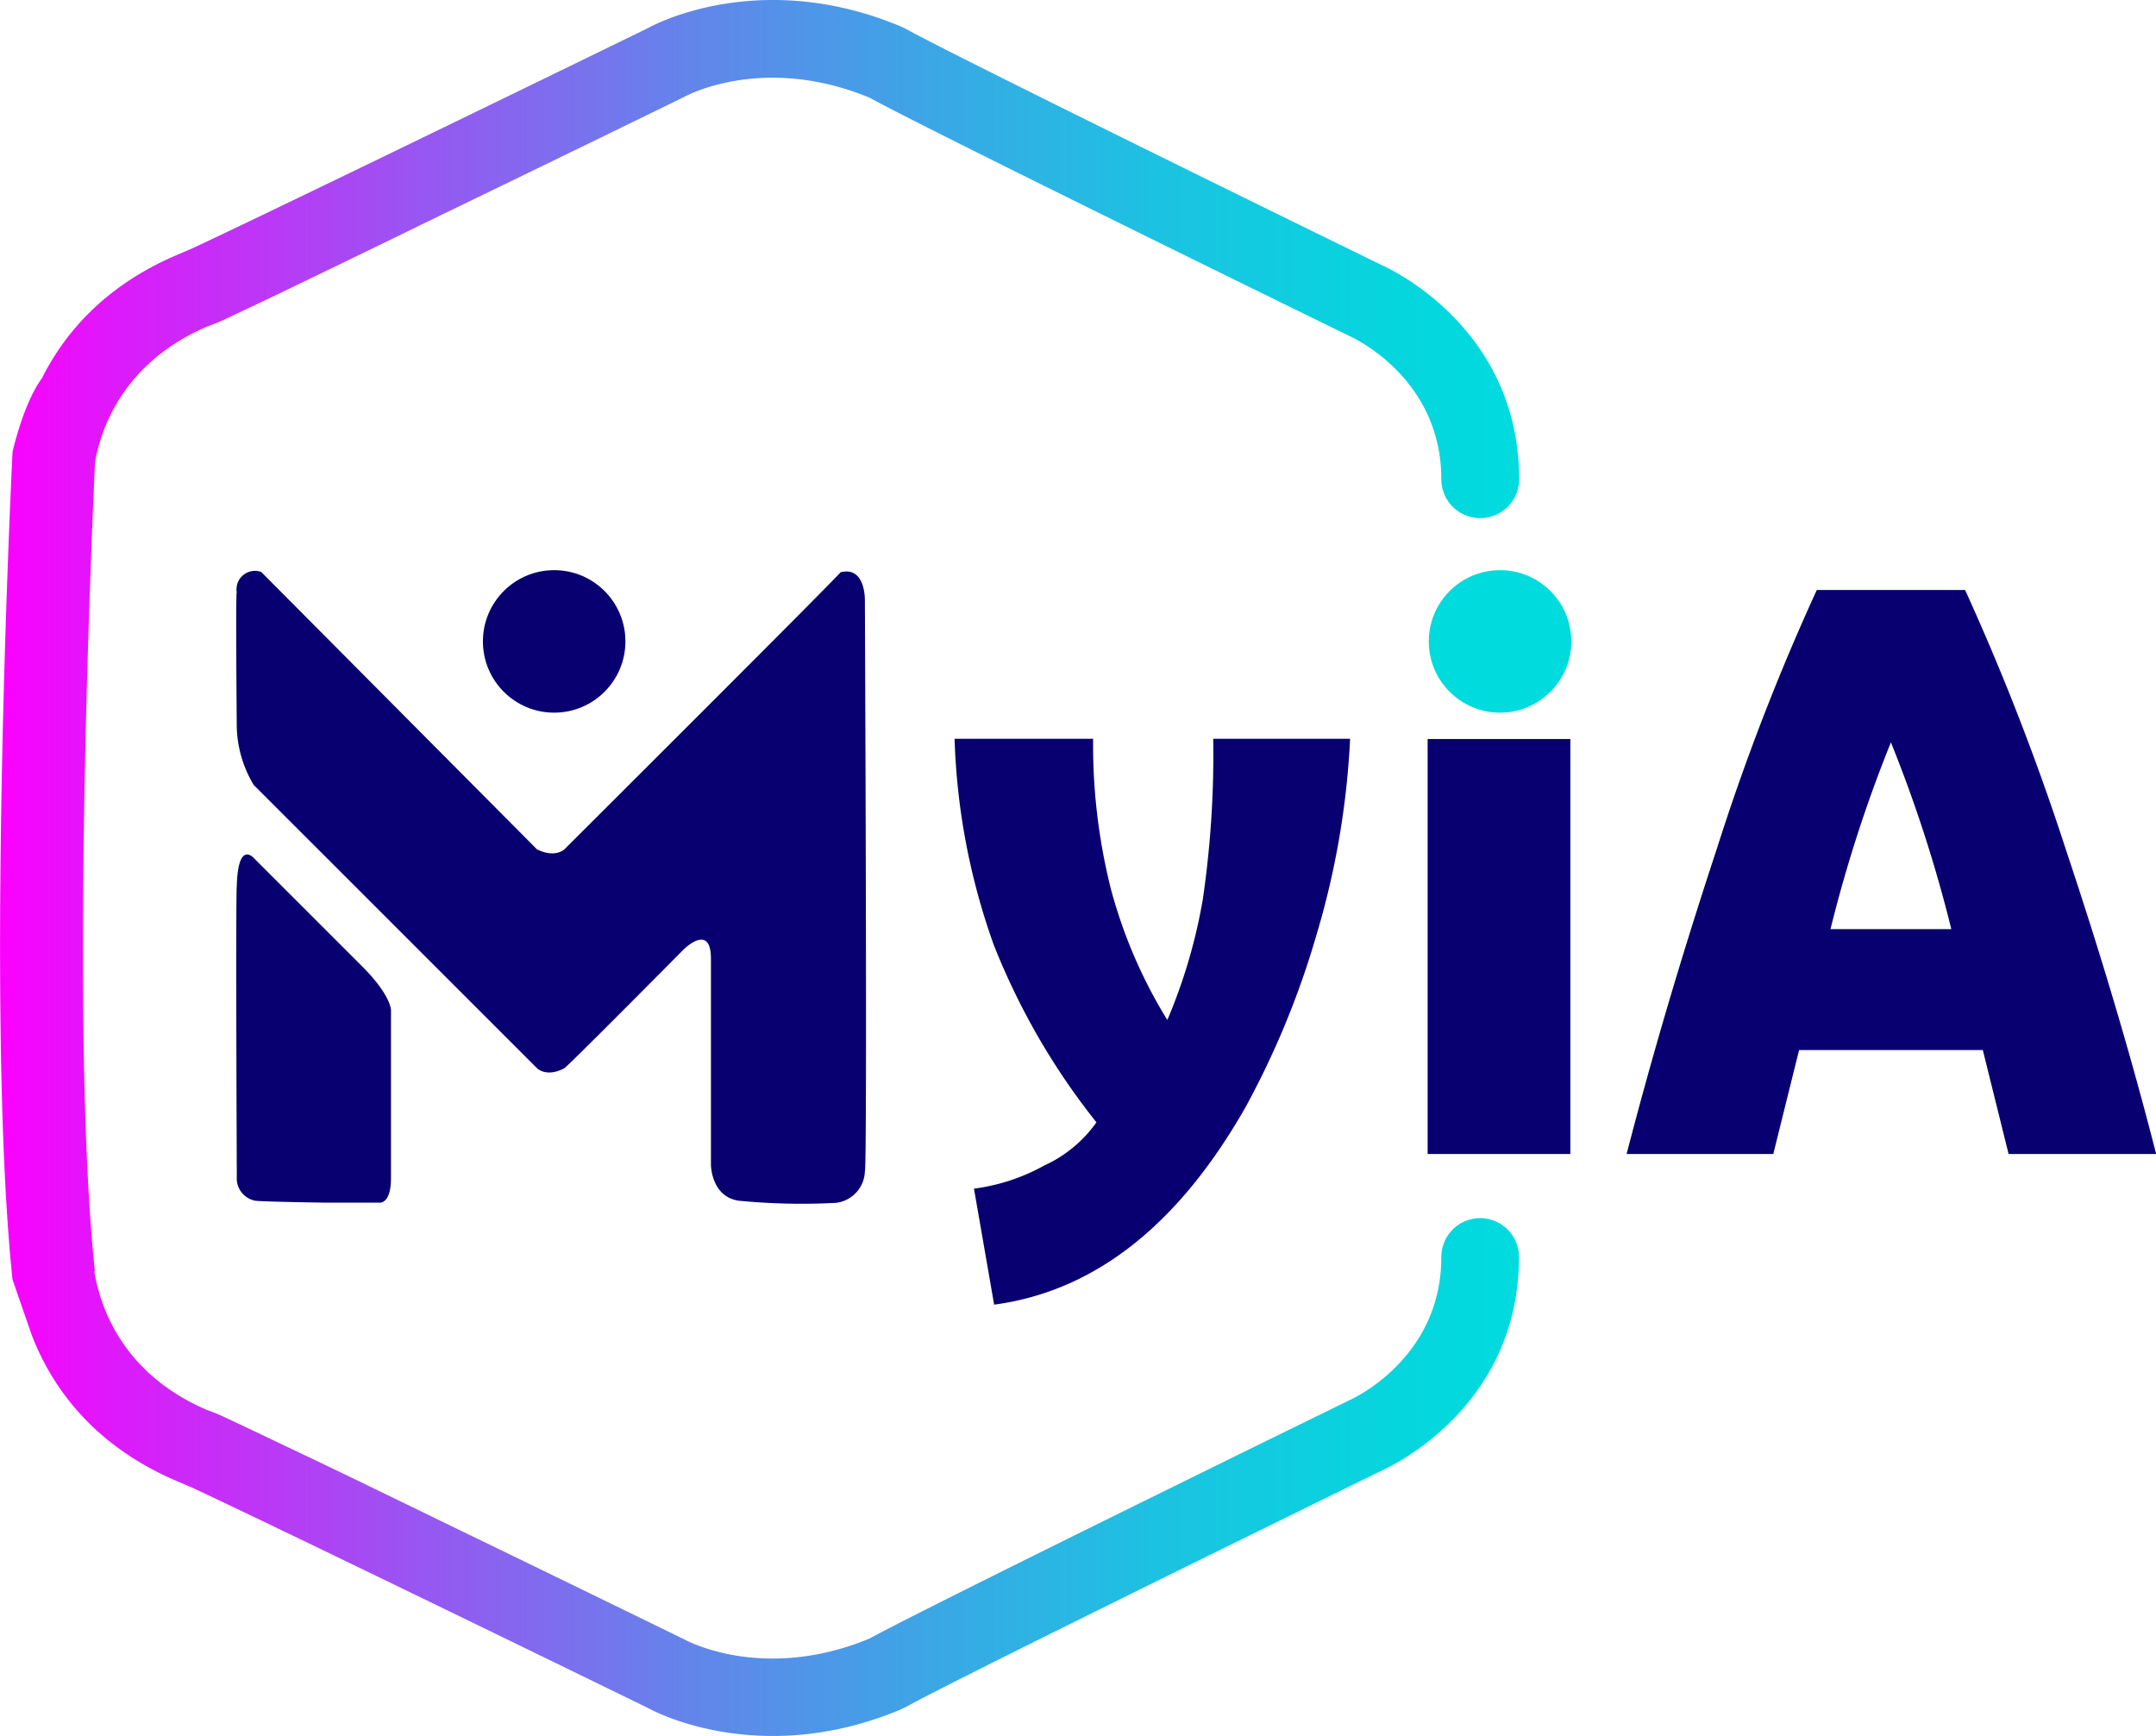
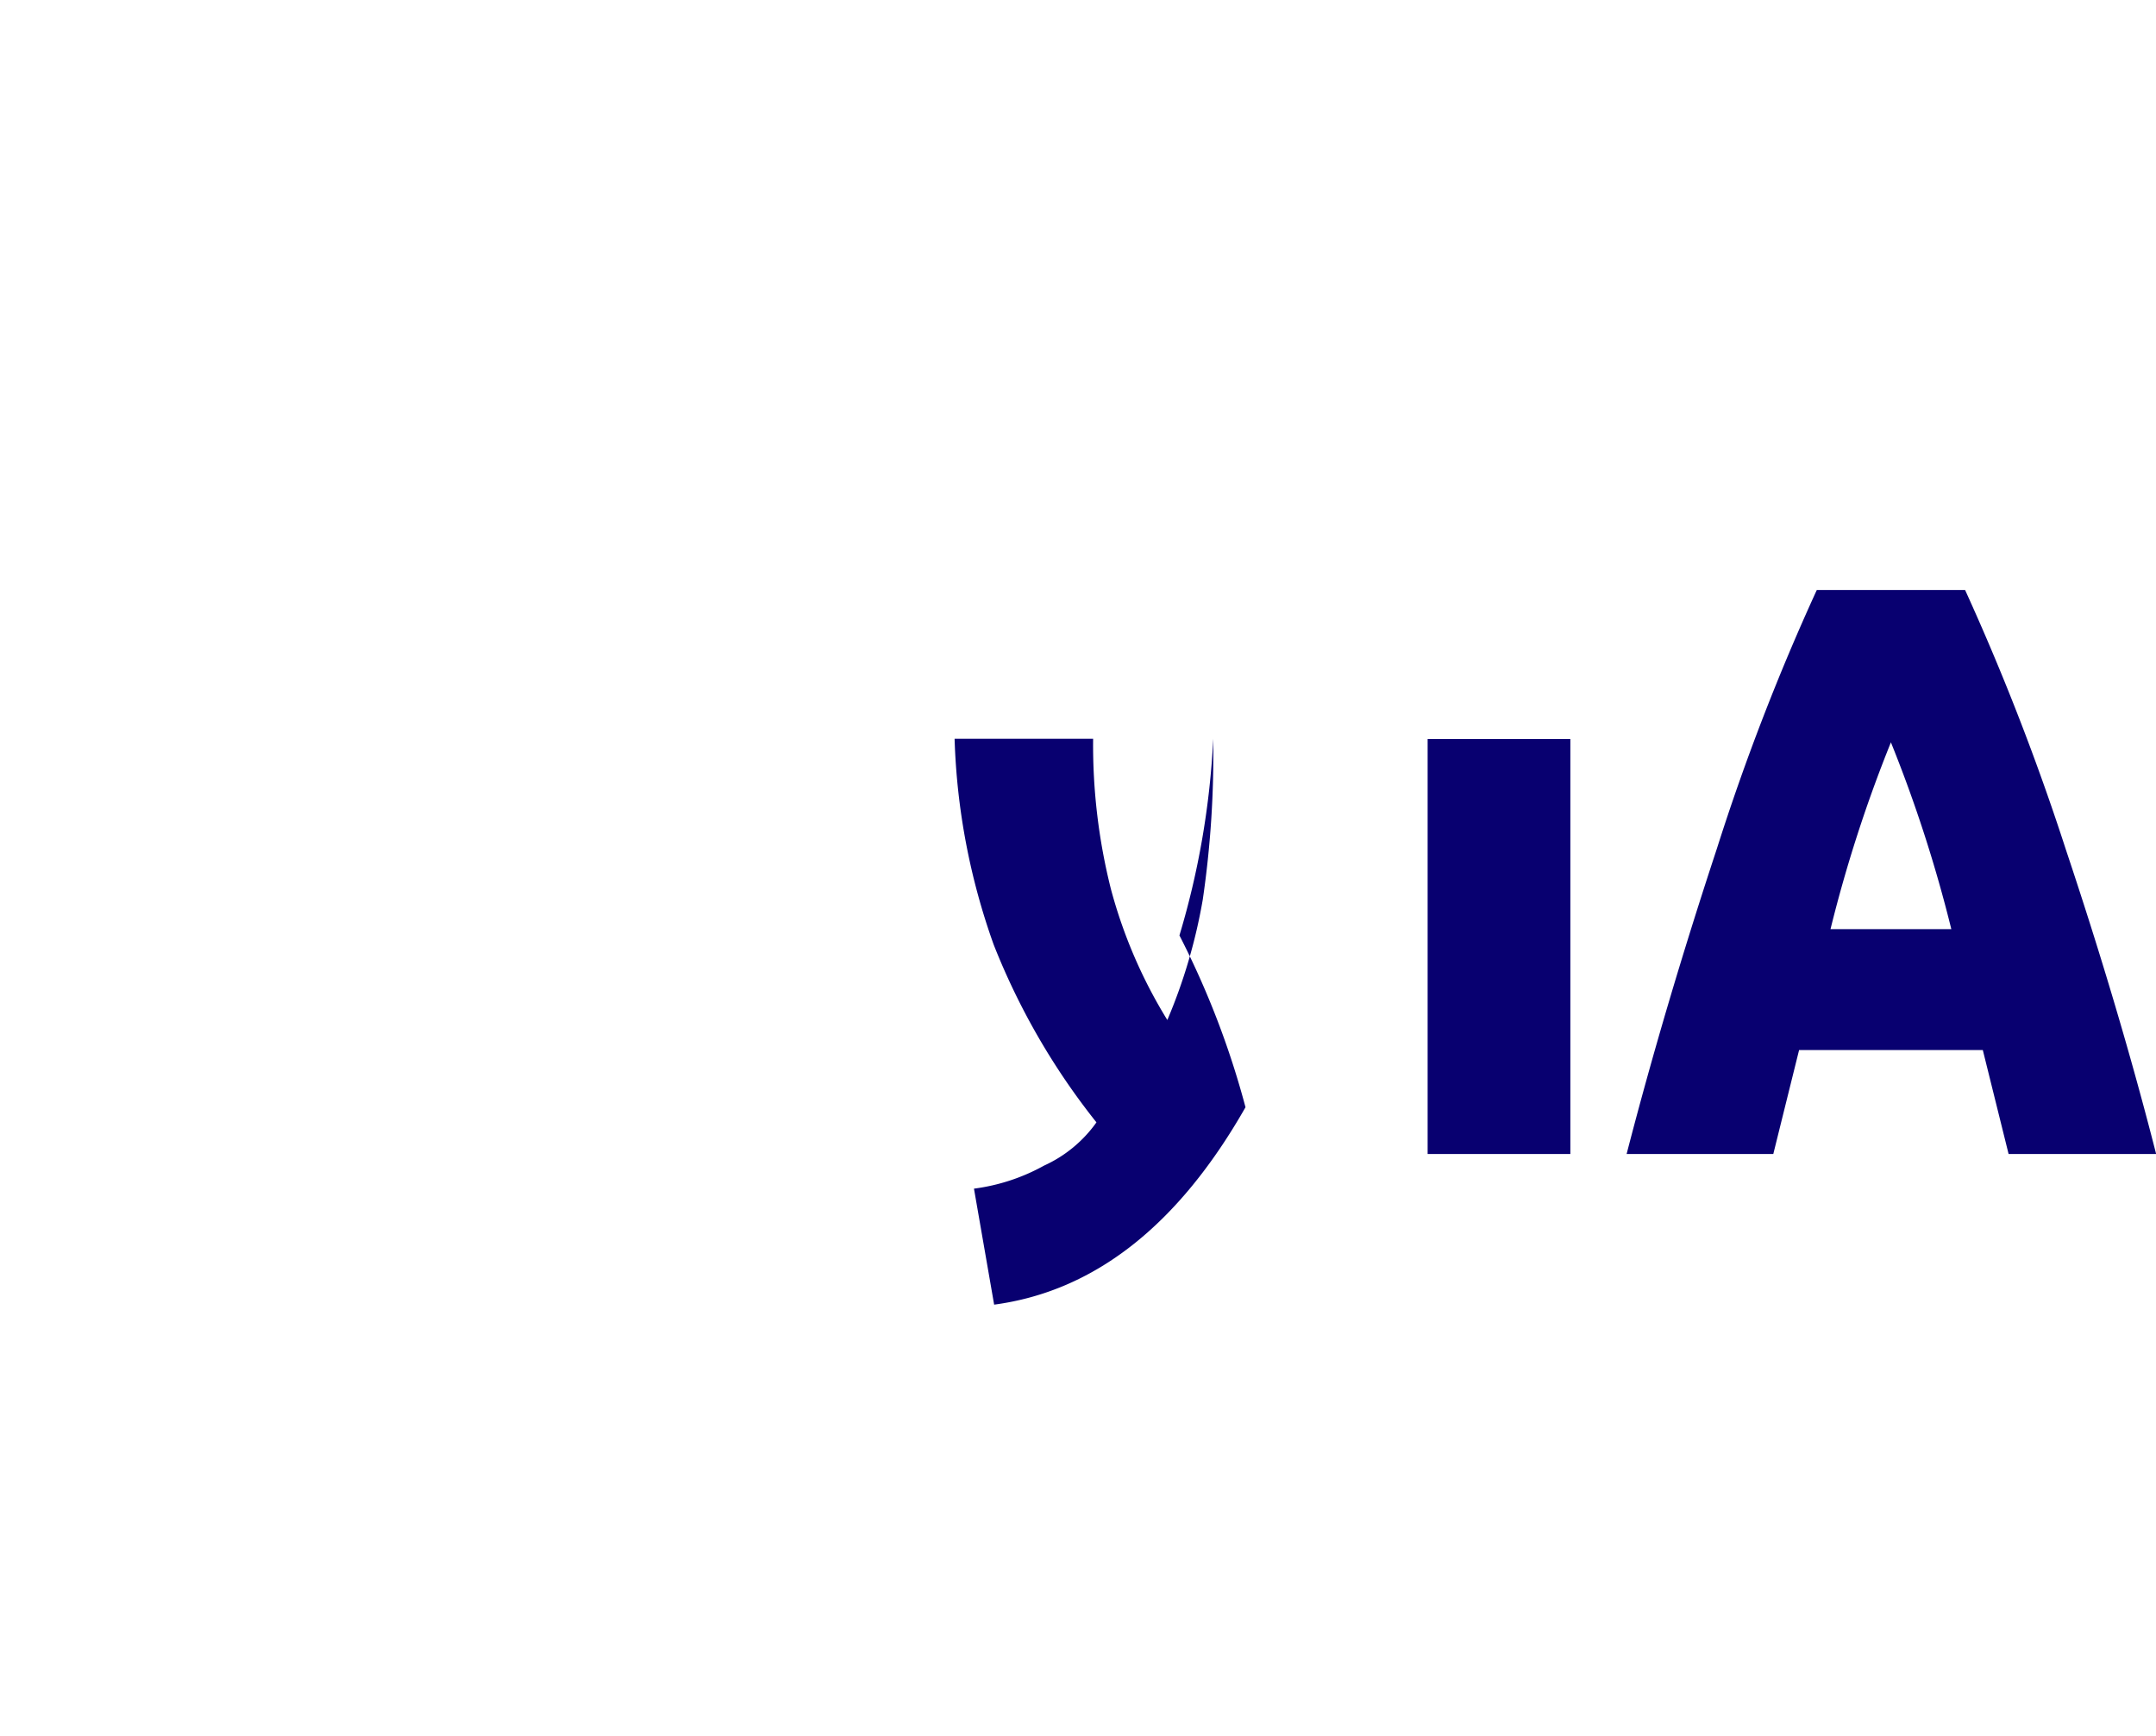
<svg xmlns="http://www.w3.org/2000/svg" id="Calque_1" data-name="Calque 1" viewBox="0 0 299.26 241">
  <defs>
    <style>
      .cls-1 {
        fill: #080070;
      }

      .cls-2 {
        fill: #00dbde;
      }

      .cls-3 {
        fill: url(#Dégradé_sans_nom_2);
      }
    </style>
    <linearGradient id="Dégradé_sans_nom_2" data-name="Dégradé sans nom 2" x1="211.23" y1="150" x2="0.37" y2="150" gradientUnits="userSpaceOnUse">
      <stop offset="0" stop-color="#00dbde" />
      <stop offset="0.09" stop-color="#06d5de" />
      <stop offset="0.22" stop-color="#19c5e1" />
      <stop offset="0.37" stop-color="#37aae5" />
      <stop offset="0.54" stop-color="#6186ea" />
      <stop offset="0.72" stop-color="#9757f1" />
      <stop offset="0.91" stop-color="#d81efa" />
      <stop offset="1" stop-color="#fc00ff" />
    </linearGradient>
  </defs>
  <g>
    <g id="Groupe_12" data-name="Groupe 12">
-       <path id="Tracé_99" data-name="Tracé 99" class="cls-1" d="M45.31,196.43h7.6s1.73.41,1.73-3.4V169.7s0-2-3.8-5.86L35.61,148.61s-2.19-2.55-2.37,3.8c-.17,1.28,0,40.44,0,40.44a3.15,3.15,0,0,0,2.4,3.28C35.59,196.29,45.31,196.43,45.31,196.43Z" transform="translate(-0.37 -29.5)" />
-       <path id="Tracé_100" data-name="Tracé 100" class="cls-1" d="M33.23,129.85a16.35,16.35,0,0,0,2.36,8.61L74.94,177.8s1.27,1.27,3.72,0c.26,0,16.59-16.5,16.59-16.5s3.8-3.81,3.8,1.27v28.59s0,4.41,3.83,5a90,90,0,0,0,13.54.3,4.55,4.55,0,0,0,4-4.43c.35-.48,0-79.09,0-79.09s.17-4.92-3.39-4c-.49.74-38.32,38.45-38.32,38.45s-1.27,1.26-3.81,0L36.63,108.89a2.57,2.57,0,0,0-3.29,1.56,2.65,2.65,0,0,0-.11,1.28C33.07,111.8,33.23,129.85,33.23,129.85Z" transform="translate(-0.37 -29.5)" />
-     </g>
+       </g>
    <g id="Groupe_11" data-name="Groupe 11">
-       <path id="Tracé_94" data-name="Tracé 94" class="cls-1" d="M173.25,183.19q-14,24.6-34.89,27.4l-2.8-16.1a27.22,27.22,0,0,0,9.73-3.2,18.08,18.08,0,0,0,7.27-6,96.22,96.22,0,0,1-14.26-24.66,93,93,0,0,1-5.43-28.58H152.1a82,82,0,0,0,2.47,20.86,68.1,68.1,0,0,0,7.83,18.17,75.39,75.39,0,0,0,4.92-16.72,138.76,138.76,0,0,0,1.45-22.31h19a113.9,113.9,0,0,1-4.69,27.29A119.07,119.07,0,0,1,173.25,183.19Z" transform="translate(-0.37 -29.5)" />
+       <path id="Tracé_94" data-name="Tracé 94" class="cls-1" d="M173.25,183.19q-14,24.6-34.89,27.4l-2.8-16.1a27.22,27.22,0,0,0,9.73-3.2,18.08,18.08,0,0,0,7.27-6,96.22,96.22,0,0,1-14.26-24.66,93,93,0,0,1-5.43-28.58H152.1a82,82,0,0,0,2.47,20.86,68.1,68.1,0,0,0,7.83,18.17,75.39,75.39,0,0,0,4.92-16.72,138.76,138.76,0,0,0,1.45-22.31a113.9,113.9,0,0,1-4.69,27.29A119.07,119.07,0,0,1,173.25,183.19Z" transform="translate(-0.37 -29.5)" />
      <path id="Tracé_96" data-name="Tracé 96" class="cls-1" d="M198.53,189.68v-57.6h19.81v57.6Z" transform="translate(-0.37 -29.5)" />
      <path id="Tracé_97" data-name="Tracé 97" class="cls-1" d="M279.17,189.68l-3.58-14.43h-25.5l-3.58,14.43H226.15q5.26-20.35,12.53-42.39a315.31,315.31,0,0,1,13.87-35.9h20.58a339,339,0,0,1,14,36.07q7.38,22.08,12.52,42.22Zm-16.33-57.15a192.25,192.25,0,0,0-8.39,25.94h16.77a192.25,192.25,0,0,0-8.39-25.94Z" transform="translate(-0.37 -29.5)" />
    </g>
-     <circle class="cls-2" cx="208.21" cy="89.03" r="9.89" />
-     <circle class="cls-1" cx="76.92" cy="89.03" r="9.89" />
-     <path class="cls-3" d="M205.83,198.58a5.4,5.4,0,0,0-5.4,5.4c0,14.07-12.26,19.66-12.78,19.89-2.63,1.28-58.54,28.64-66.57,33.06-14.61,6.05-25.23.39-25.68.15-.27-.14-16.66-8.14-33.08-16.09-8.22-4-16.44-8-22.62-10.91-3.11-1.49-5.7-2.72-7.52-3.57a28.69,28.69,0,0,0-3.05-1.29l0,0c-12.23-5.22-15-15.06-15.67-19.27h.08C10,172.61,13.17,102,13.56,93.63c.77-4.43,3.79-13.77,15.59-18.81l0,0a27,27,0,0,0,3.05-1.29c1.82-.85,4.42-2.08,7.52-3.57C45.88,67,54.11,63,62.32,59,78.74,51.06,95.14,43.06,95.4,42.92c.45-.24,11.07-5.9,25.69.15,8,4.42,63.94,31.78,66.56,33.06.52.23,12.78,5.82,12.78,19.89a5.4,5.4,0,1,0,10.8,0c0-21.31-18.52-29.47-19-29.69S132.69,37.22,126.1,33.5l-.56-.27c-19.82-8.37-34.81-.07-35.13.12C68.16,44.2,35.29,60.16,27,64l-2.1.9C14.75,69.23,9.23,75.93,6.19,82l0,0c-2.6,3.54-4.08,10.23-4.08,10.23-.16,3.2-3.81,78.77,0,114.89l2.08,6c.13.39.26.77.41,1.17l.14.42h0c2.59,6.8,8.14,15.23,20.15,20.36l2.1.9c8.28,3.83,41.15,19.79,63.39,30.64.33.19,15.32,8.49,35.14.12l.55-.27c6.59-3.72,65.49-32.54,66.08-32.83s19.06-8.38,19.06-29.69A5.4,5.4,0,0,0,205.83,198.58Z" transform="translate(-0.37 -29.5)" />
  </g>
</svg>